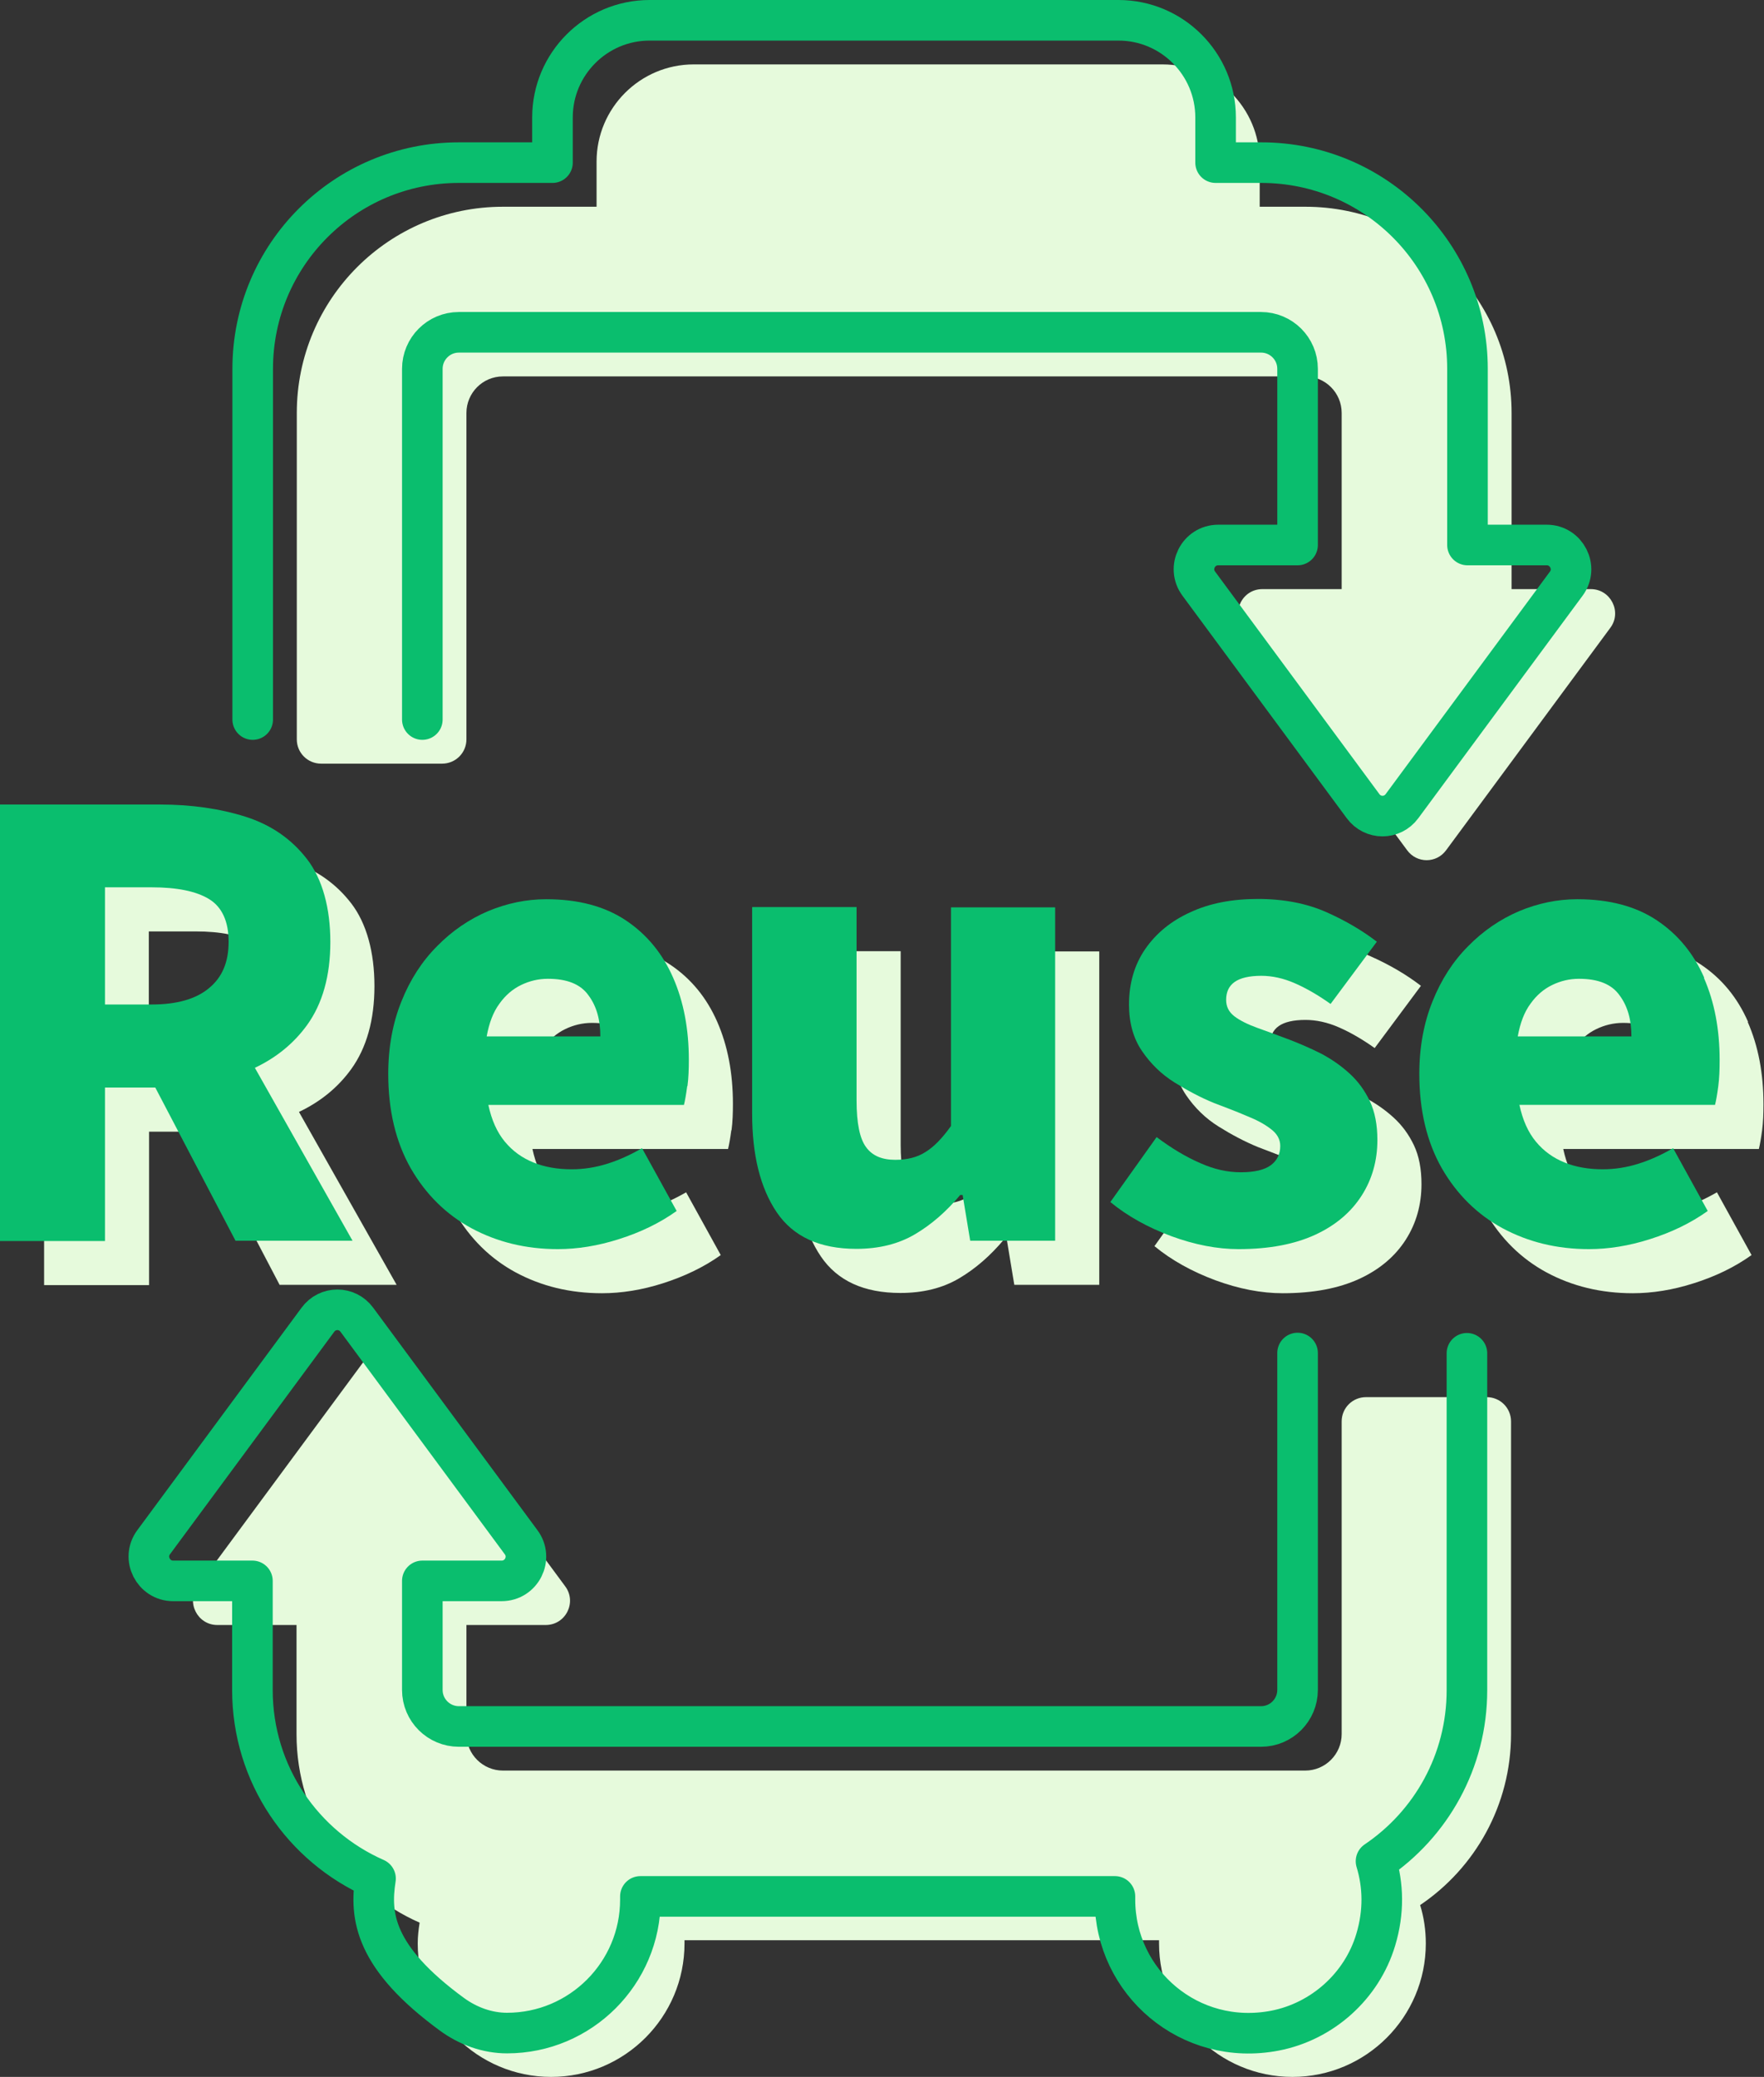
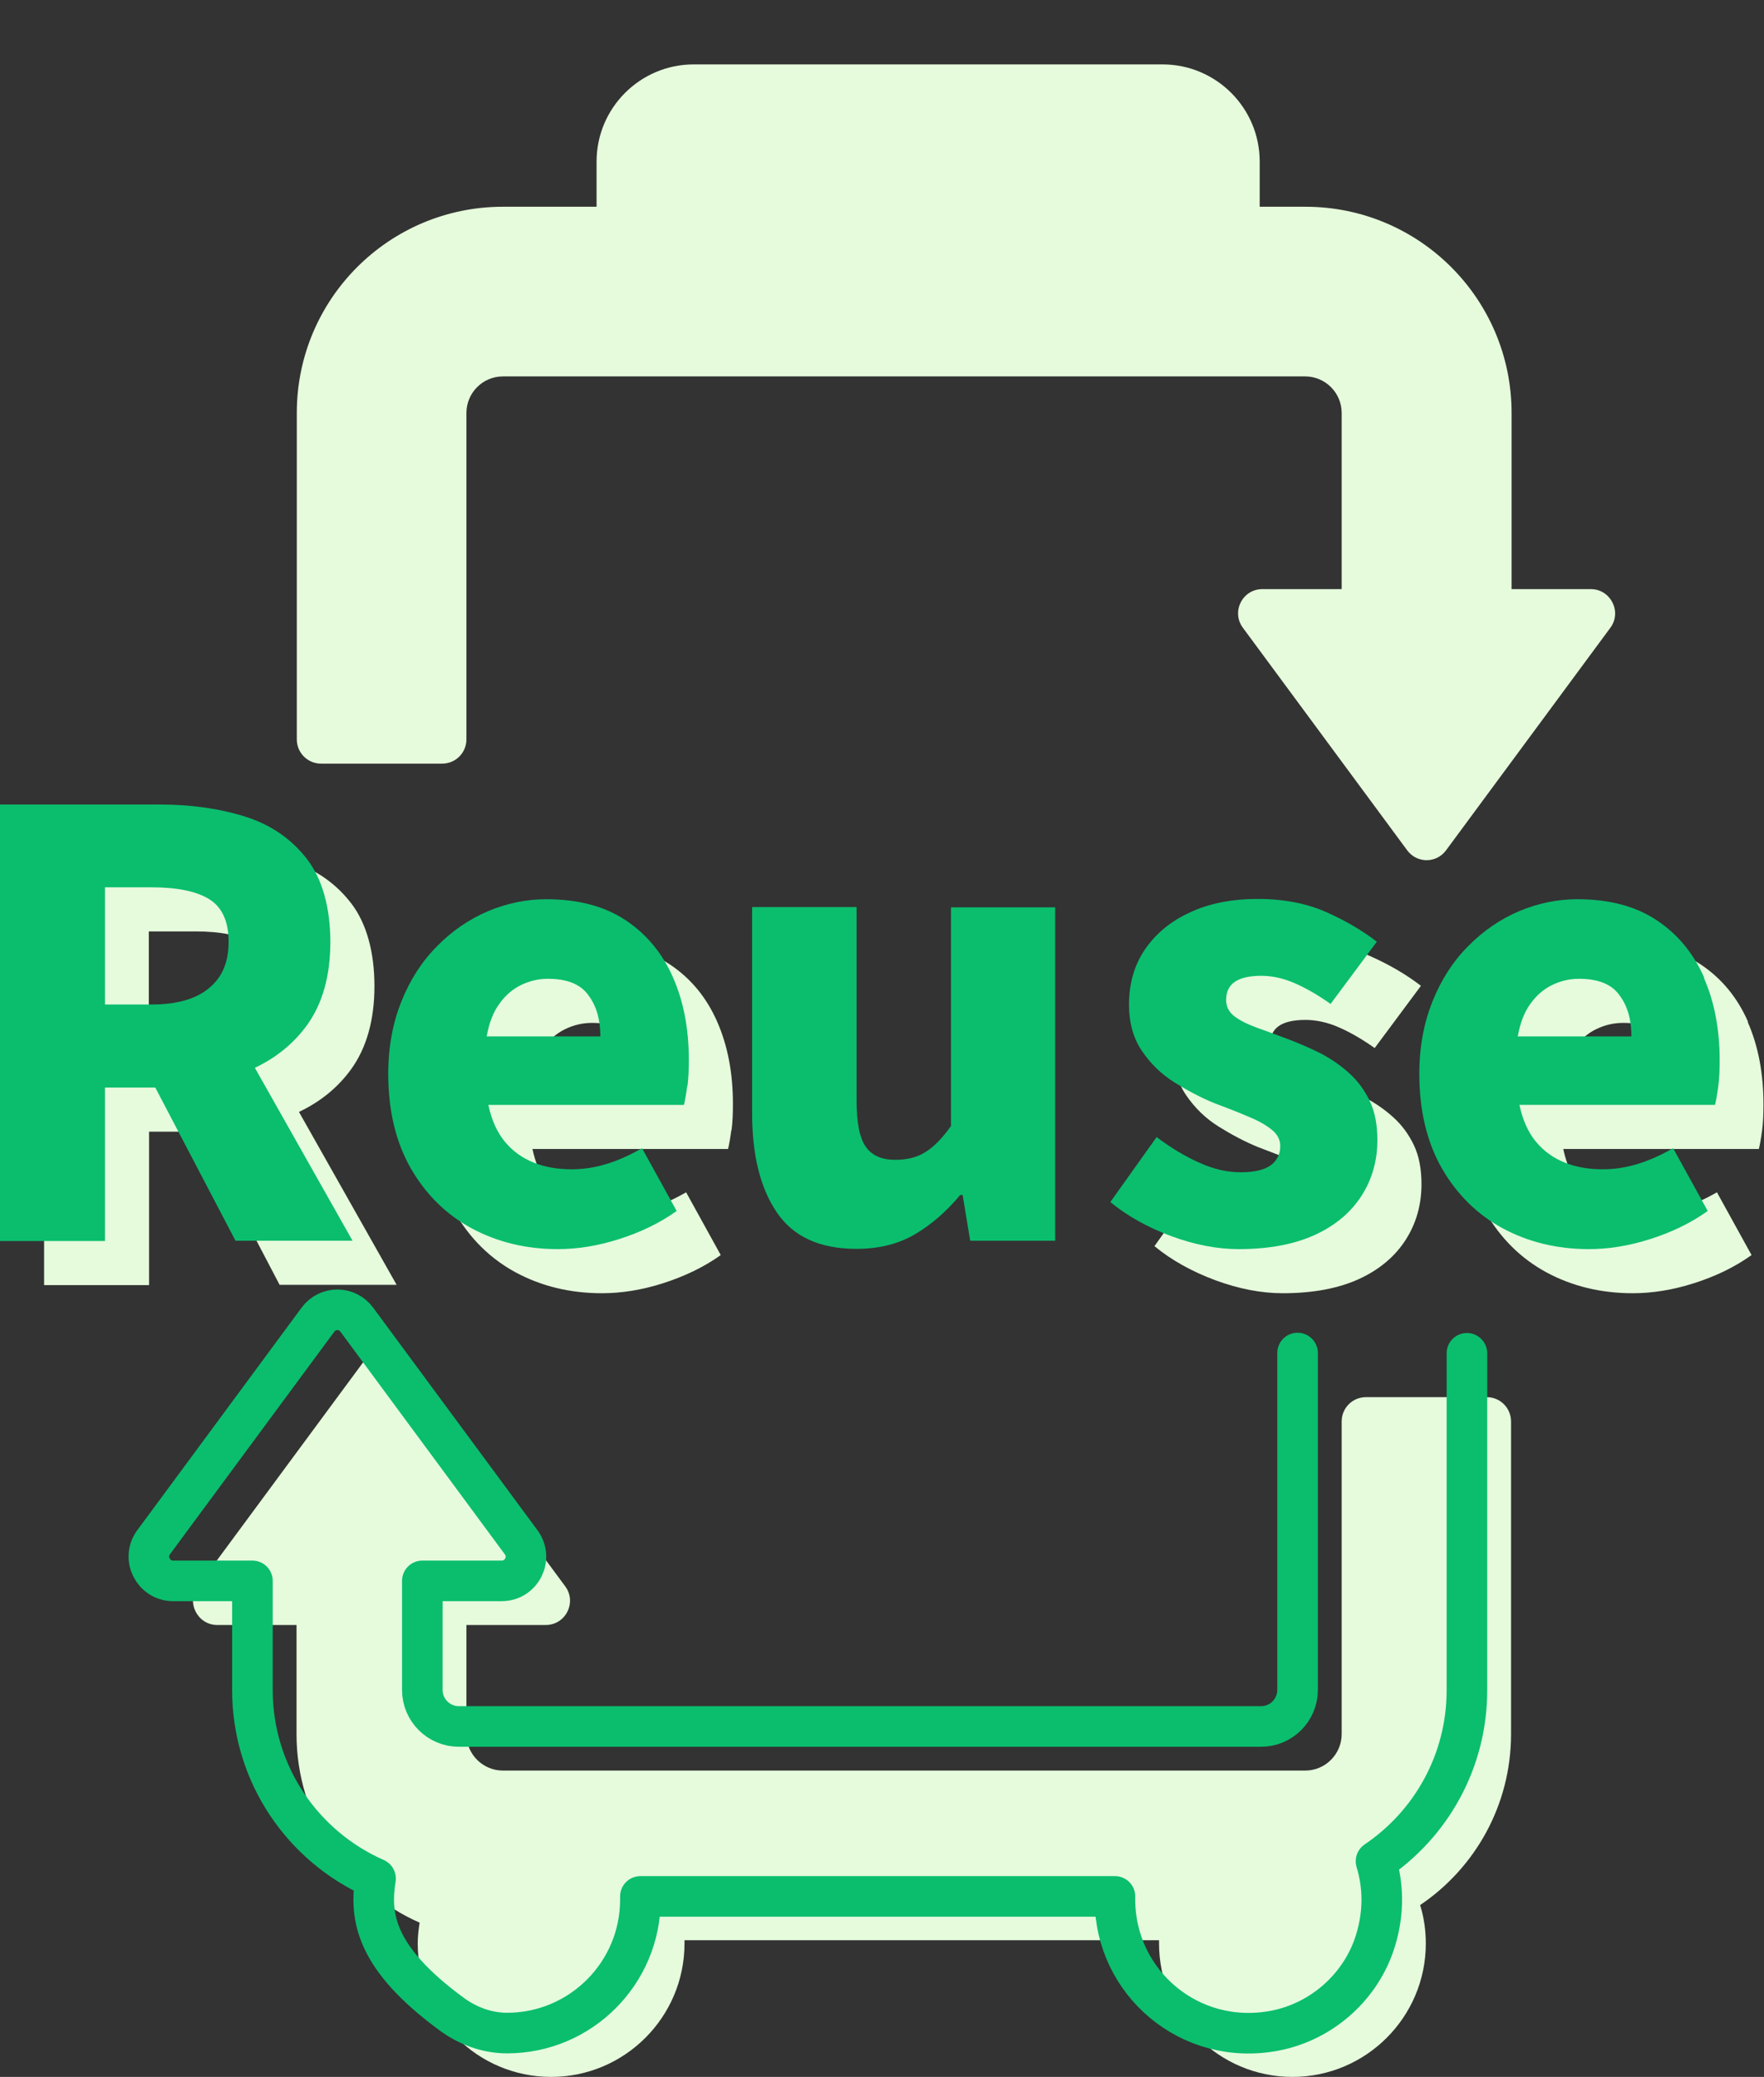
<svg xmlns="http://www.w3.org/2000/svg" id="_レイヤー_1" data-name="レイヤー 1" viewBox="0 0 65.2 76.75">
  <rect x="0" y="0" width="65.2" height="76.75" fill="#333333" stroke="none" />
  <defs>
    <style>
      .cls-1 {
        fill: #0abe6e;
      }

      .cls-2 {
        fill: none;
        stroke: #0abe6e;
        stroke-linecap: round;
        stroke-linejoin: round;
        stroke-width: 1.5px;
      }

      .cls-3 {
        fill: #e6fadc;
      }
    </style>
  </defs>
  <g>
    <path class="cls-3" d="M54.97,51.63h-4.48c-.5,0-.9.4-.9.9v11.55c0,.74-.6,1.35-1.35,1.35h-29.65c-.74,0-1.35-.6-1.35-1.35v-4.03h2.93c.74,0,1.16-.84.72-1.43l-6.07-8.22c-.36-.49-1.08-.49-1.44,0l-6.07,8.22c-.44.59-.01,1.43.72,1.43h2.93v4.03c0,3.12,1.87,5.79,4.55,6.97-.04.25-.07.51-.07.77,0,2.72,2.21,4.93,4.93,4.93s4.93-2.21,4.93-4.93c0-.04,0-.08,0-.12h17.54s0,.08,0,.12c0,2.72,2.21,4.93,4.93,4.93s4.93-2.21,4.93-4.93c0-.49-.07-.97-.21-1.42,2.03-1.37,3.36-3.69,3.36-6.32v-11.55c0-.5-.4-.9-.9-.9Z" />
    <path class="cls-3" d="M11.86,28.22h4.48c.5,0,.9-.4.9-.9v-12.06c0-.74.6-1.35,1.35-1.35h29.65c.74,0,1.35.6,1.35,1.35v6.51h-2.93c-.74,0-1.16.84-.72,1.43l6.07,8.22c.36.49,1.08.49,1.44,0l6.07-8.22c.44-.59.01-1.43-.72-1.43h-2.93v-6.51c0-4.21-3.41-7.62-7.62-7.62h-1.69v-1.67c0-1.98-1.61-3.59-3.59-3.59h-17.33c-1.98,0-3.59,1.61-3.59,3.59v1.67h-3.46c-4.21,0-7.62,3.41-7.62,7.62v12.06c0,.5.4.9.9.9Z" />
    <path class="cls-3" d="M10.33,47.48h4.33l-3.61-6.39c.78-.37,1.43-.89,1.93-1.58.57-.79.86-1.82.86-3.07s-.29-2.32-.86-3.06c-.57-.74-1.33-1.27-2.28-1.57-.95-.3-2.01-.45-3.16-.45H1.63v16.13h3.88v-5.67h1.86l2.97,5.67ZM5.5,34.42h1.73c.92,0,1.63.14,2.11.43.48.29.73.82.73,1.58s-.24,1.32-.73,1.72c-.48.4-1.19.6-2.11.6h-1.73v-4.33Z" />
    <path class="cls-3" d="M27.04,41.76c.04-.3.05-.63.05-.97,0-1.13-.19-2.14-.58-3.03-.39-.89-.97-1.6-1.75-2.12-.78-.52-1.76-.78-2.94-.78-.74,0-1.45.15-2.15.44-.7.3-1.33.73-1.88,1.29-.56.56-1,1.24-1.32,2.04-.32.79-.49,1.69-.49,2.68,0,1.36.28,2.52.83,3.49.56.97,1.31,1.71,2.25,2.22.95.51,2.01.77,3.19.77.72,0,1.48-.12,2.26-.37s1.5-.59,2.13-1.04l-1.28-2.32c-.45.26-.88.45-1.3.58-.42.13-.85.2-1.3.2-.52,0-.99-.08-1.41-.25-.42-.17-.77-.42-1.06-.77-.29-.35-.49-.8-.61-1.36h7.23c.04-.16.08-.39.12-.69ZM19.62,39.92c.09-.49.24-.89.47-1.2.22-.31.49-.54.8-.69.31-.15.64-.23.99-.23.71,0,1.21.2,1.5.61.3.4.44.91.44,1.52h-4.2Z" />
-     <path class="cls-3" d="M29.43,35.16v7.62c0,1.53.3,2.75.91,3.65.61.9,1.59,1.35,2.94,1.35.84,0,1.56-.18,2.17-.54.61-.36,1.16-.84,1.67-1.45h.09l.28,1.69h3.14v-12.32h-3.85v8.08c-.32.45-.63.77-.94.96-.31.2-.68.29-1.12.29-.49,0-.85-.15-1.08-.47-.23-.31-.35-.88-.35-1.72v-7.15h-3.85Z" />
    <path class="cls-3" d="M47.49,44.95c-.49,0-.99-.11-1.5-.34-.51-.22-1.05-.54-1.61-.96l-1.71,2.4c.63.52,1.39.94,2.25,1.26.87.32,1.7.48,2.49.48,1.13,0,2.07-.18,2.83-.53.76-.35,1.33-.84,1.72-1.45.39-.61.58-1.3.58-2.05,0-.56-.09-1.04-.28-1.44-.19-.4-.44-.74-.76-1.03-.32-.29-.67-.53-1.05-.73-.38-.19-.77-.36-1.16-.51-.42-.16-.81-.3-1.17-.43-.36-.13-.65-.27-.86-.43-.21-.16-.31-.36-.31-.61,0-.29.1-.51.31-.66.21-.15.54-.23.99-.23.4,0,.82.09,1.25.28.43.19.86.44,1.31.76l1.71-2.3c-.52-.4-1.14-.77-1.86-1.09-.72-.32-1.57-.49-2.53-.49s-1.79.16-2.5.49c-.71.32-1.27.78-1.67,1.36-.4.58-.6,1.27-.6,2.05,0,.68.16,1.25.48,1.72.32.47.72.86,1.2,1.16.48.3.97.56,1.46.76.42.16.82.31,1.19.47.38.15.68.31.91.49.23.17.35.38.35.63,0,.3-.12.54-.35.71-.23.17-.6.26-1.1.26Z" />
    <path class="cls-3" d="M64.61,37.76c-.39-.89-.97-1.6-1.75-2.12-.78-.52-1.76-.78-2.94-.78-.74,0-1.45.15-2.15.44-.7.3-1.33.73-1.88,1.29-.56.56-1,1.24-1.32,2.04-.32.79-.49,1.69-.49,2.68,0,1.36.28,2.52.83,3.49.56.97,1.31,1.71,2.25,2.22.95.51,2.01.77,3.19.77.72,0,1.48-.12,2.26-.37.79-.25,1.5-.59,2.13-1.04l-1.28-2.32c-.45.26-.88.45-1.3.58-.42.13-.85.2-1.3.2-.52,0-.99-.08-1.41-.25-.42-.17-.77-.42-1.06-.77-.29-.35-.49-.8-.61-1.36h7.23c.04-.16.08-.39.12-.69.04-.3.05-.63.05-.97,0-1.13-.19-2.14-.58-3.03ZM57.73,39.92c.09-.49.24-.89.47-1.2.22-.31.49-.54.8-.69.31-.15.64-.23.99-.23.71,0,1.21.2,1.5.61.3.4.44.91.44,1.52h-4.2Z" />
  </g>
  <g>
    <path class="cls-2" d="M47.96,50v12.45c0,.74-.6,1.35-1.35,1.35h-29.65c-.74,0-1.35-.6-1.35-1.35v-4.03h2.93c.74,0,1.16-.84.72-1.43l-6.07-8.22c-.36-.49-1.08-.49-1.44,0l-6.07,8.22c-.44.59-.01,1.43.72,1.43h2.93v4.03c0,3.12,1.87,5.79,4.55,6.97-.22,1.4-.04,2.92,2.83,5.02.59.43,1.3.69,2.03.69,2.72,0,4.93-2.21,4.93-4.93,0-.04,0-.08,0-.12h17.54s0,.08,0,.12c0,3.05,2.76,5.45,5.92,4.84,1.75-.34,3.21-1.65,3.72-3.36.31-1.03.28-2.01.01-2.9,2.03-1.37,3.36-3.69,3.36-6.32v-12.45" />
-     <path class="cls-2" d="M15.61,26.59v-12.96c0-.74.6-1.35,1.35-1.35h29.65c.74,0,1.35.6,1.35,1.35v6.51h-2.93c-.74,0-1.16.84-.72,1.43l6.07,8.22c.36.49,1.08.49,1.44,0l6.07-8.22c.44-.59.01-1.43-.72-1.43h-2.93v-6.51c0-4.21-3.41-7.62-7.62-7.62h-1.69v-1.67c0-1.98-1.61-3.59-3.59-3.59h-17.33c-1.98,0-3.59,1.61-3.59,3.59v1.67h-3.46c-4.21,0-7.62,3.41-7.62,7.62v12.96" />
    <g>
      <path class="cls-1" d="M8.7,45.85h4.33l-3.61-6.39c.78-.37,1.43-.89,1.93-1.58.57-.79.86-1.82.86-3.07s-.29-2.32-.86-3.06c-.57-.74-1.33-1.27-2.28-1.57-.95-.3-2.01-.45-3.16-.45H0v16.13h3.88v-5.67h1.86l2.97,5.67ZM3.88,32.79h1.73c.92,0,1.63.14,2.11.43.48.29.73.82.73,1.58s-.24,1.32-.73,1.72c-.48.4-1.19.6-2.11.6h-1.73v-4.33Z" />
      <path class="cls-1" d="M25.41,40.13c.04-.3.05-.63.05-.97,0-1.13-.19-2.14-.58-3.03-.39-.89-.97-1.6-1.75-2.12-.78-.52-1.76-.78-2.94-.78-.74,0-1.45.15-2.15.44-.7.3-1.33.73-1.88,1.29-.56.56-1,1.24-1.32,2.04-.32.79-.49,1.69-.49,2.68,0,1.36.28,2.52.83,3.49.56.97,1.31,1.71,2.25,2.22.95.51,2.01.77,3.19.77.72,0,1.48-.12,2.26-.37.79-.25,1.5-.59,2.13-1.04l-1.28-2.32c-.45.26-.88.45-1.3.58-.42.13-.85.2-1.3.2-.52,0-.99-.08-1.41-.25-.42-.17-.77-.42-1.06-.77-.29-.35-.49-.8-.61-1.36h7.23c.04-.16.08-.39.12-.69ZM17.99,38.29c.09-.49.24-.89.47-1.2.22-.31.49-.54.8-.69.31-.15.64-.23.99-.23.71,0,1.21.2,1.5.61.3.4.44.91.44,1.52h-4.2Z" />
      <path class="cls-1" d="M27.8,33.53v7.62c0,1.53.3,2.75.91,3.65.61.9,1.59,1.35,2.94,1.35.84,0,1.56-.18,2.17-.54.61-.36,1.16-.84,1.67-1.45h.09l.28,1.69h3.14v-12.32h-3.85v8.08c-.32.45-.63.77-.94.96-.31.2-.68.29-1.12.29-.49,0-.85-.15-1.08-.47-.23-.31-.35-.88-.35-1.72v-7.15h-3.85Z" />
      <path class="cls-1" d="M45.86,43.32c-.49,0-.99-.11-1.5-.34-.51-.22-1.05-.54-1.61-.96l-1.71,2.4c.63.52,1.39.94,2.25,1.26.87.32,1.7.48,2.49.48,1.13,0,2.07-.18,2.83-.53.76-.35,1.33-.84,1.72-1.45.39-.61.58-1.3.58-2.05,0-.56-.09-1.04-.28-1.44-.19-.4-.44-.74-.76-1.03-.32-.29-.67-.53-1.05-.73-.38-.19-.77-.36-1.16-.51-.42-.16-.81-.3-1.17-.43-.36-.13-.65-.27-.86-.43-.21-.16-.31-.36-.31-.61,0-.29.1-.51.31-.66.21-.15.54-.23.99-.23.4,0,.82.09,1.25.28.43.19.86.44,1.31.76l1.71-2.3c-.52-.4-1.14-.77-1.86-1.09-.72-.32-1.57-.49-2.53-.49s-1.79.16-2.5.49c-.71.32-1.27.78-1.67,1.36-.4.58-.6,1.27-.6,2.05,0,.68.16,1.25.48,1.72.32.47.72.86,1.2,1.16.48.3.97.56,1.46.76.42.16.82.31,1.19.47.38.15.68.31.91.49.23.17.35.38.35.63,0,.3-.12.54-.35.71-.23.17-.6.26-1.1.26Z" />
      <path class="cls-1" d="M62.99,36.13c-.39-.89-.97-1.6-1.75-2.12-.78-.52-1.76-.78-2.94-.78-.74,0-1.45.15-2.15.44-.7.3-1.33.73-1.88,1.29-.56.56-1,1.24-1.32,2.04-.32.79-.49,1.69-.49,2.68,0,1.36.28,2.52.83,3.49.56.97,1.31,1.71,2.25,2.22.95.51,2.01.77,3.19.77.72,0,1.48-.12,2.26-.37.79-.25,1.5-.59,2.13-1.04l-1.28-2.32c-.45.26-.88.45-1.3.58-.42.13-.85.2-1.3.2-.52,0-.99-.08-1.41-.25-.42-.17-.77-.42-1.06-.77-.29-.35-.49-.8-.61-1.36h7.23c.04-.16.08-.39.12-.69.04-.3.05-.63.05-.97,0-1.13-.19-2.14-.58-3.03ZM56.1,38.29c.09-.49.24-.89.47-1.2.22-.31.49-.54.8-.69.31-.15.64-.23.99-.23.71,0,1.21.2,1.5.61.3.4.44.91.44,1.52h-4.2Z" />
    </g>
  </g>
</svg>